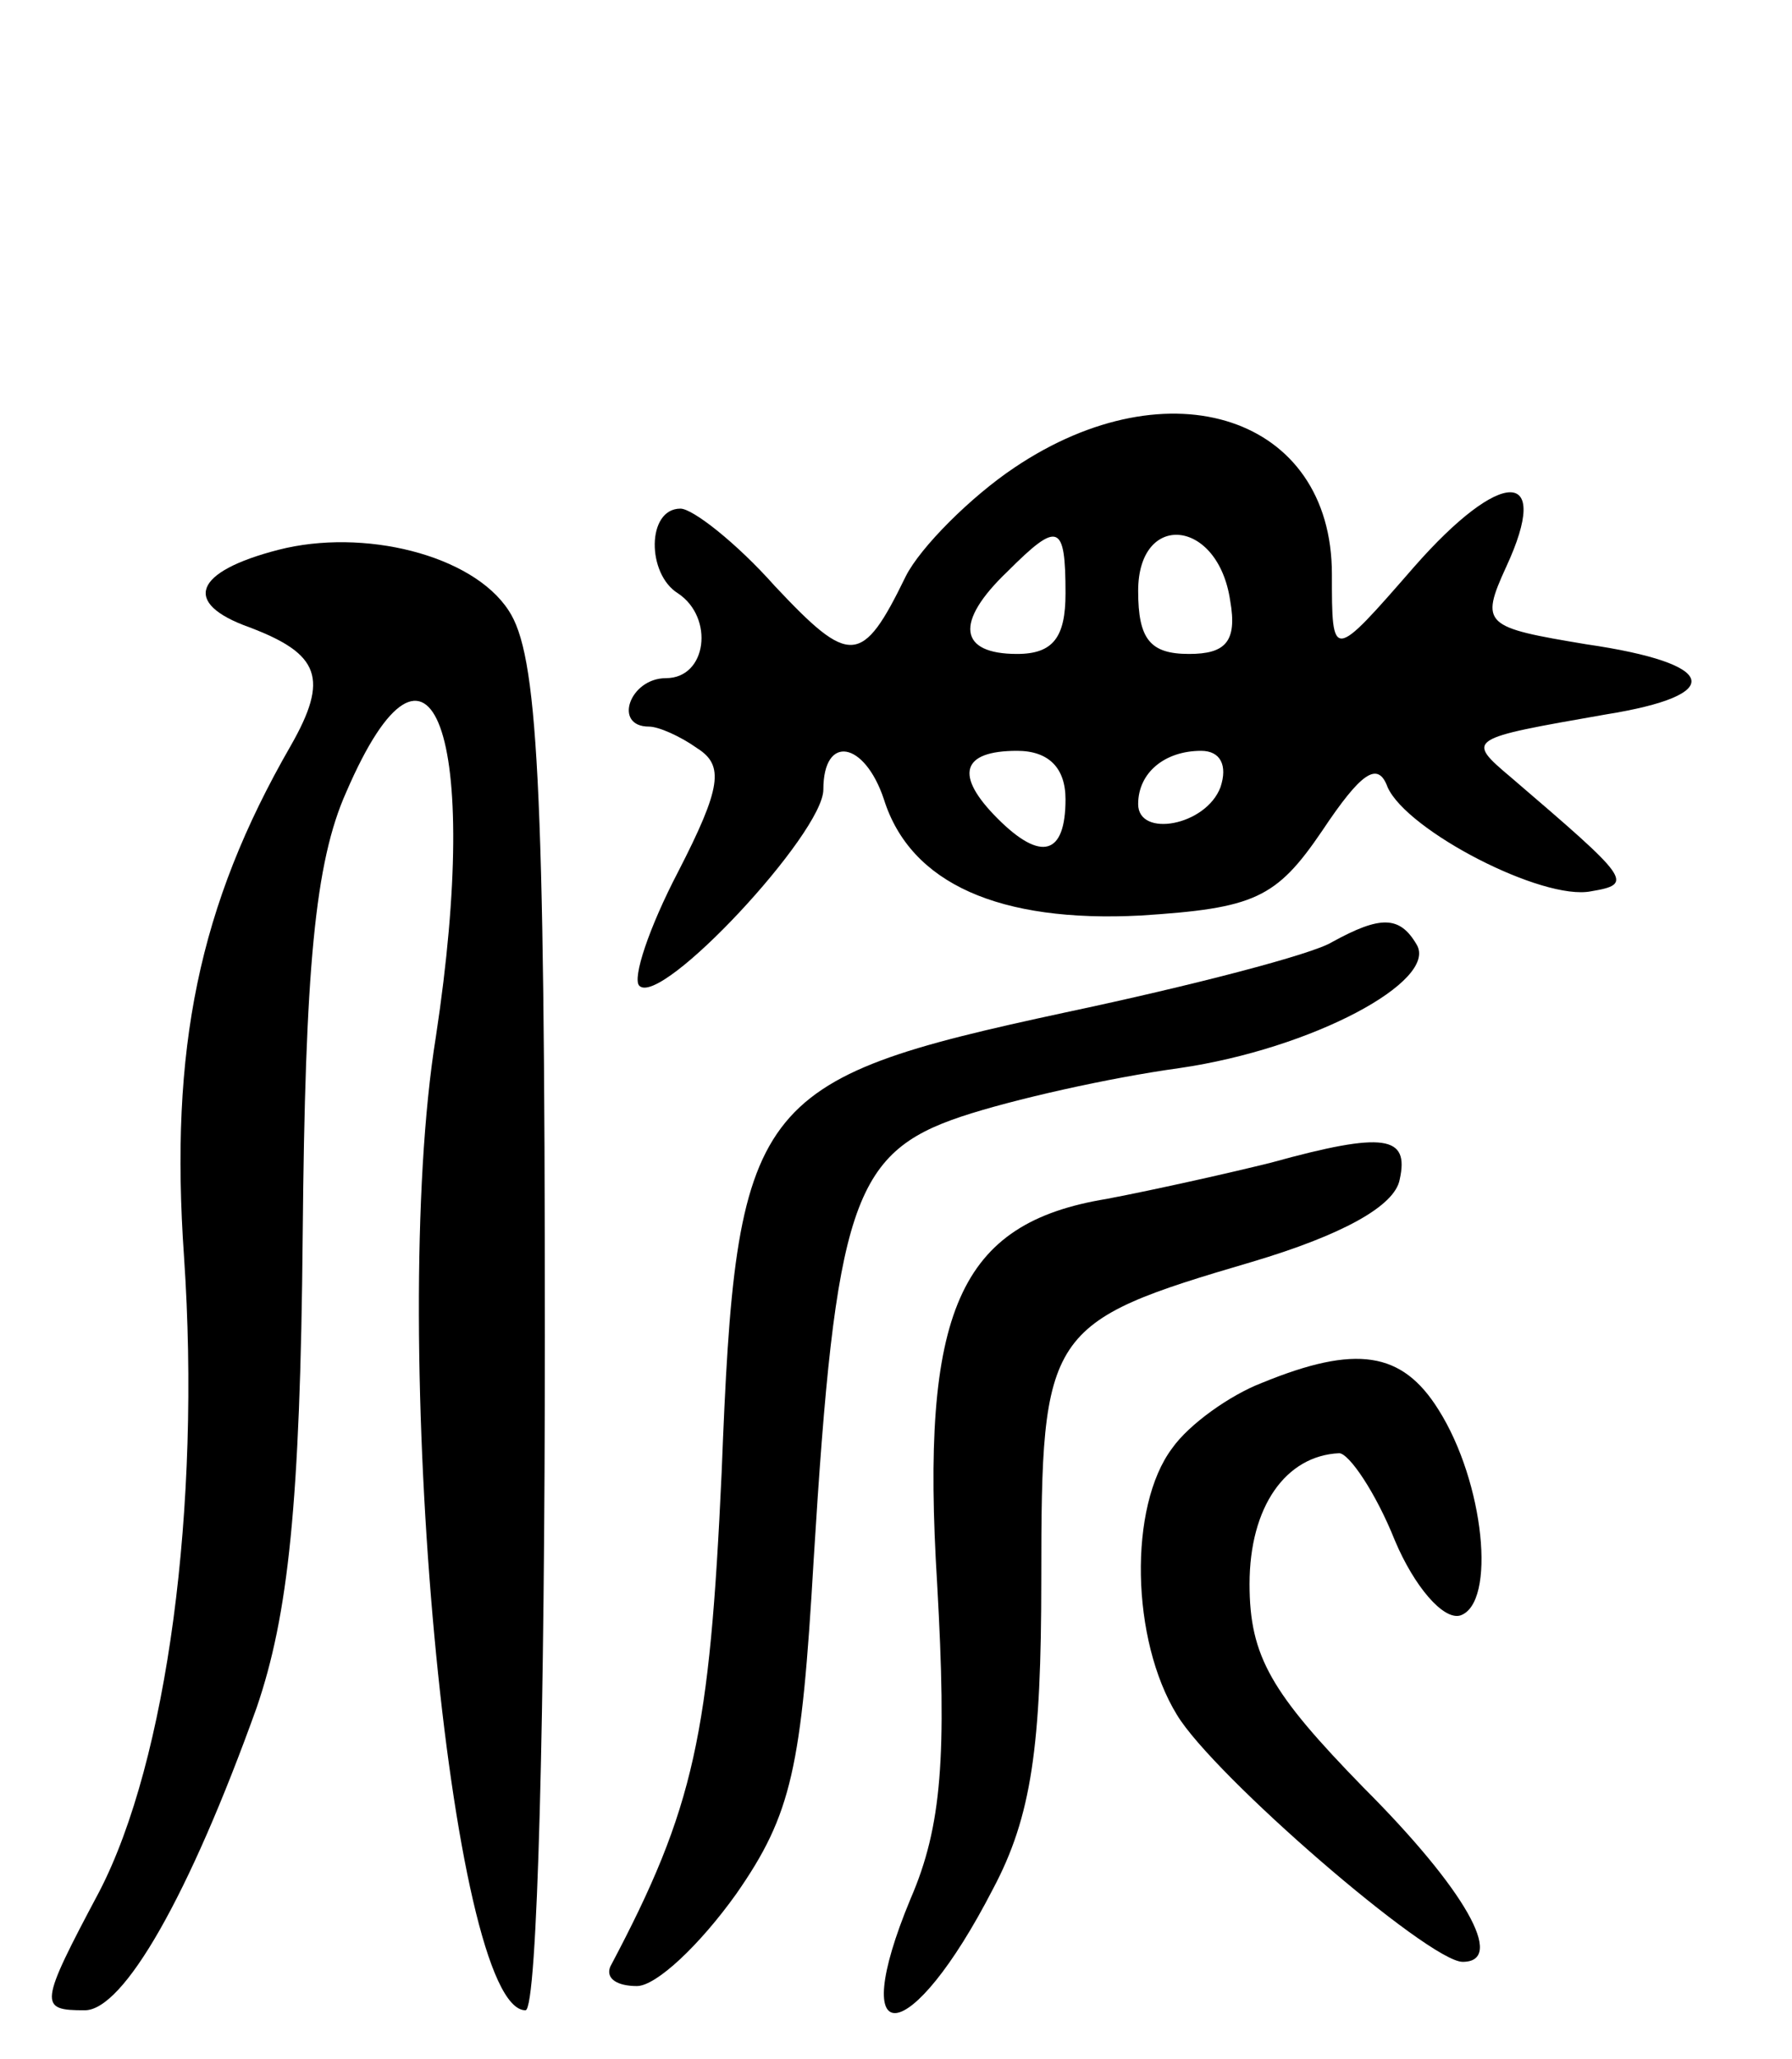
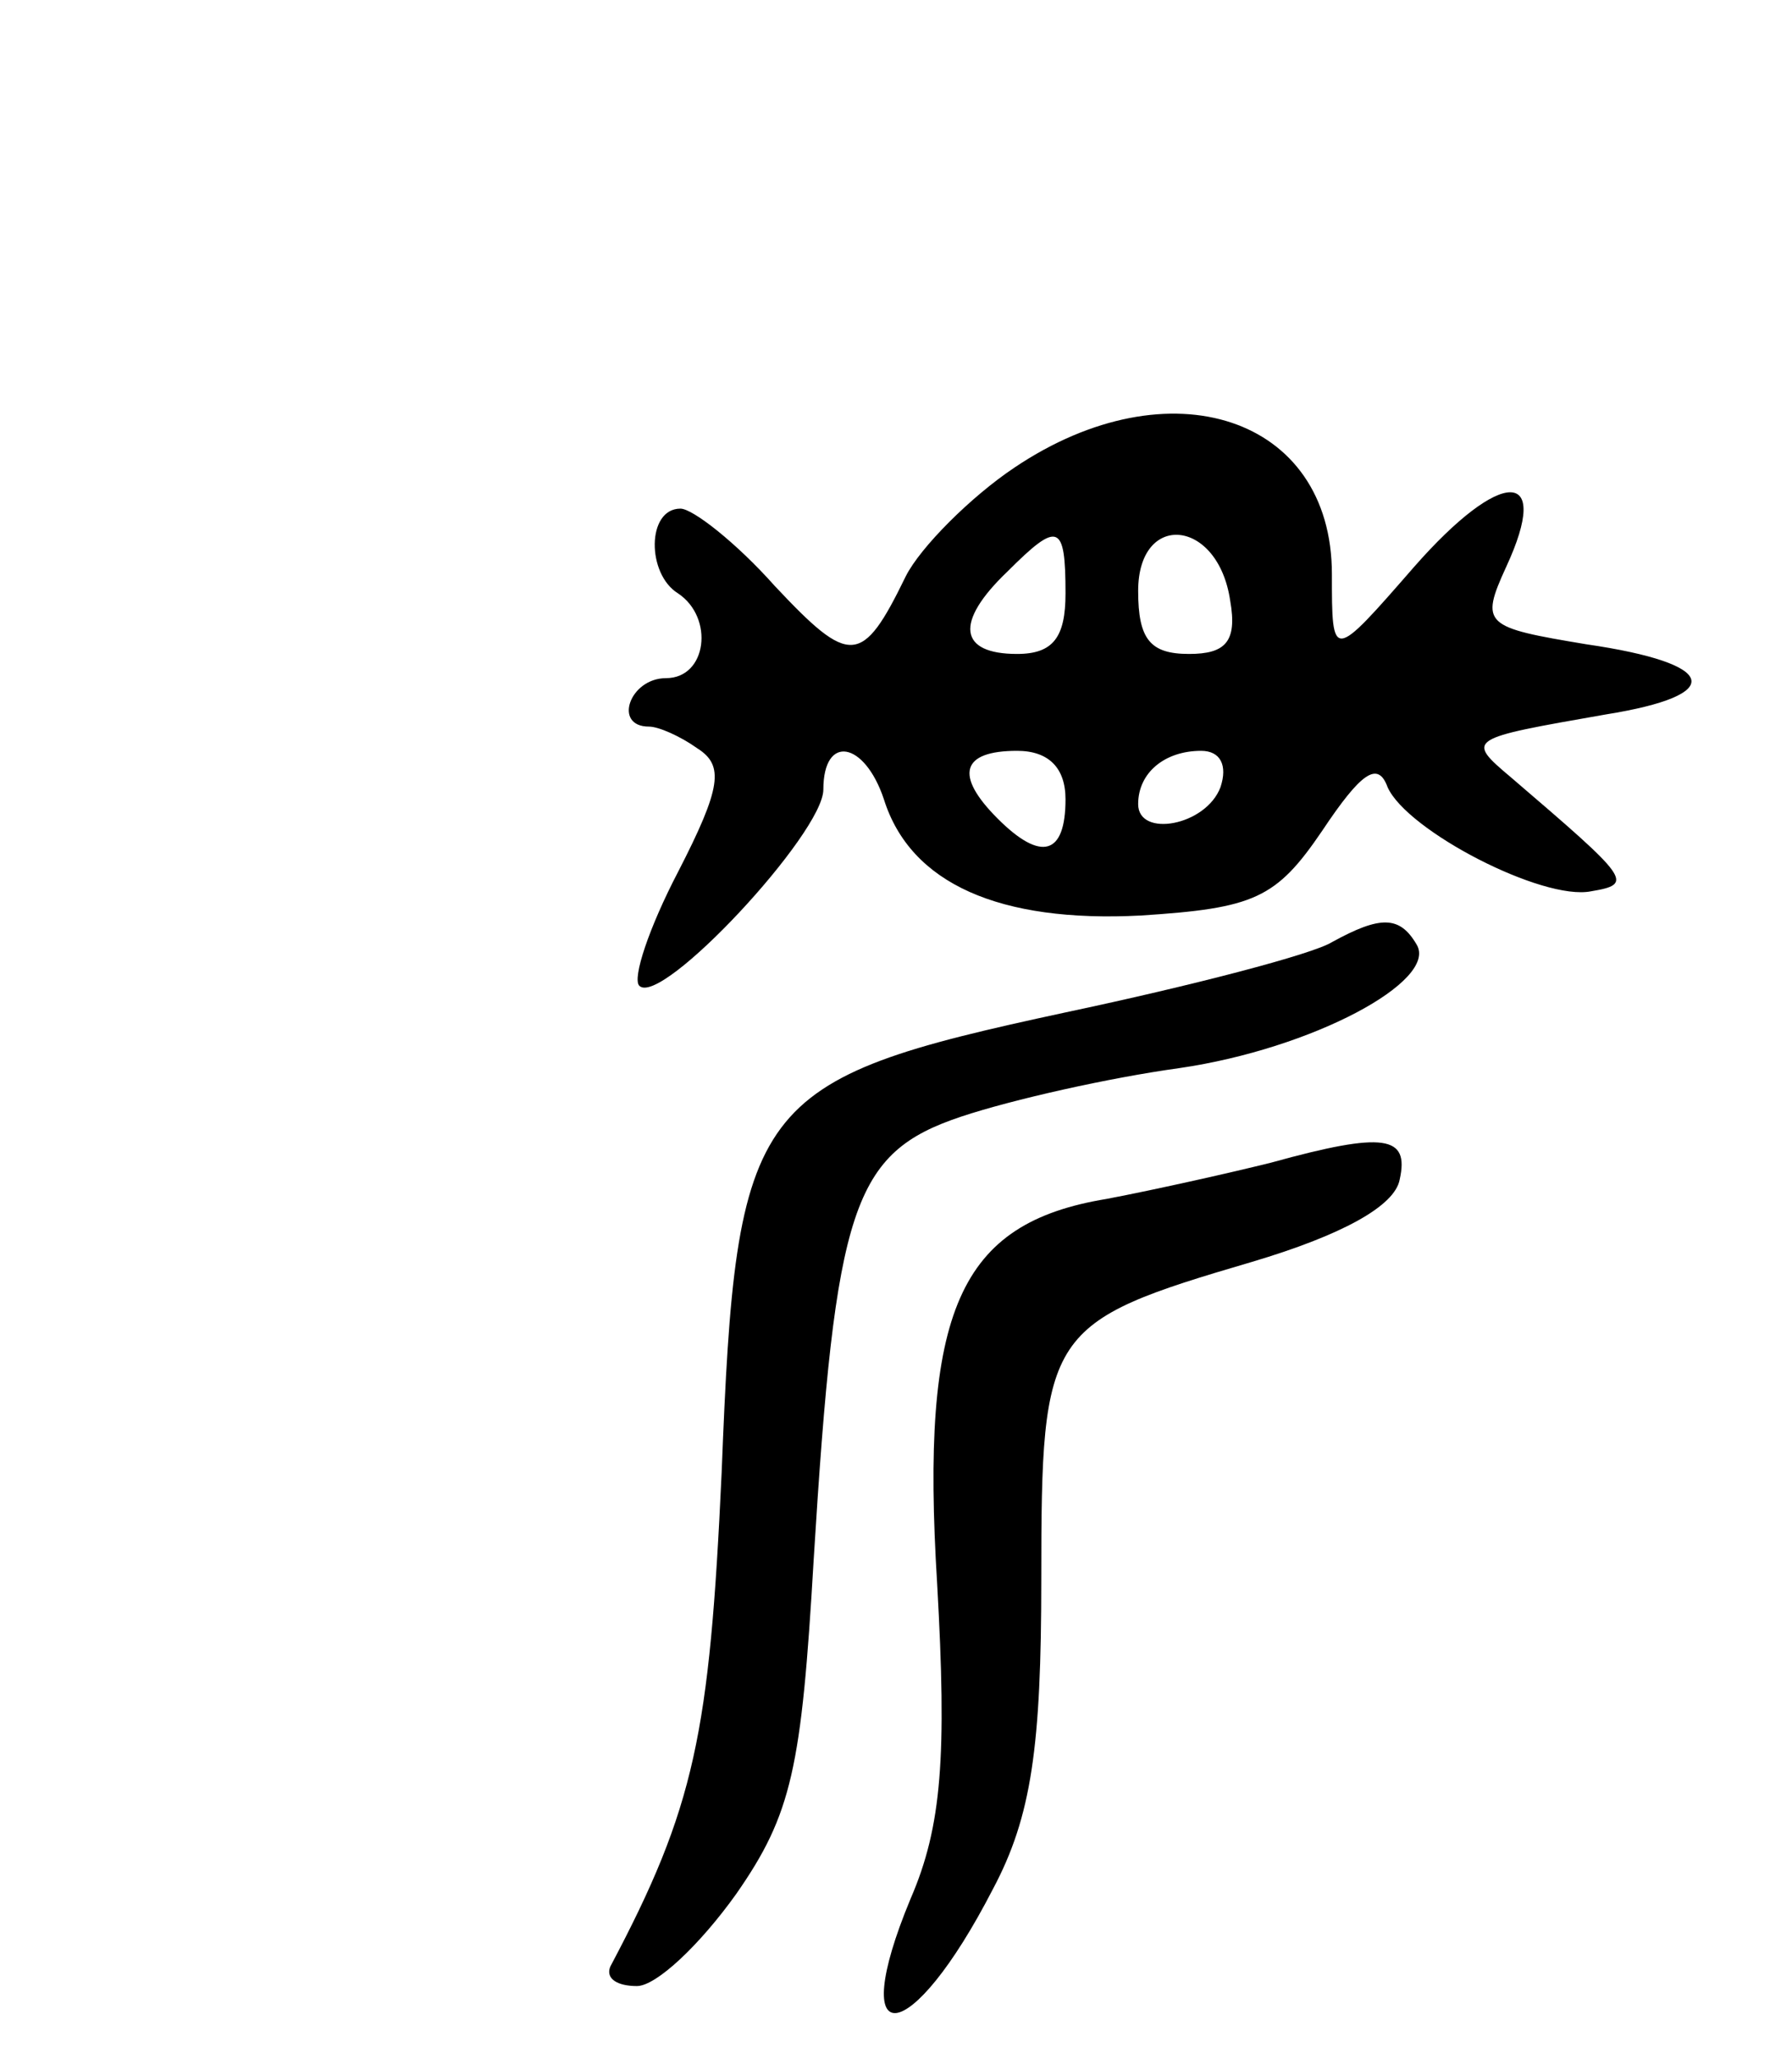
<svg xmlns="http://www.w3.org/2000/svg" version="1.0" width="74" height="85" viewBox="0 0 74 85">
  <g transform="translate(0,85) scale(0.1,-0.1)">
    <path d="M419 657 c-18 -12 -39 -33 -45 -45 -18 -37 -23 -37 -54 -4 -16 18 -34 32 -39 32 -14 0 -14 -27 -1 -35 15 -10 12 -35 -5 -35 -15 0 -22 -20 -7 -20 4 0 13 -4 20 -9 11 -7 10 -16 -8 -51 -12 -23 -19 -44 -16 -47 9 -9 76 63 76 81 0 23 17 20 25 -4 11 -35 48 -51 106 -48 47 3 56 7 75 35 16 24 23 29 27 18 8 -18 64 -47 84 -43 18 3 16 5 -33 47 -19 16 -18 16 39 26 50 8 47 21 -8 29 -42 7 -44 8 -33 32 19 41 -2 41 -38 0 -34 -39 -34 -39 -34 -3 0 65 -67 87 -131 44z m21 -52 c0 -18 -5 -25 -20 -25 -24 0 -26 13 -4 34 21 21 24 20 24 -9z m68 -3 c3 -17 -2 -22 -17 -22 -16 0 -21 6 -21 26 0 33 33 30 38 -4z m-68 -82 c0 -23 -10 -26 -28 -8 -18 18 -15 28 8 28 13 0 20 -7 20 -20z m64 5 c-6 -16 -34 -21 -34 -7 0 13 11 22 26 22 8 0 11 -6 8 -15z" />
-     <path d="M115 623 c-35 -9 -40 -22 -12 -32 29 -11 33 -21 17 -49 -38 -66 -50 -125 -44 -211 7 -103 -7 -208 -35 -262 -25 -47 -25 -49 -6 -49 16 0 43 47 71 125 13 38 18 84 19 195 1 110 5 154 18 183 35 81 56 24 37 -101 -20 -124 6 -402 37 -402 5 0 8 125 8 278 0 231 -3 282 -15 300 -15 23 -60 34 -95 25z" />
+     <path d="M115 623 z" />
    <path d="M550 461 c-8 -5 -58 -18 -110 -29 -130 -28 -136 -36 -142 -190 -5 -108 -11 -138 -46 -204 -2 -5 3 -8 11 -8 8 0 26 17 41 38 23 33 27 52 32 138 9 146 16 168 61 183 21 7 61 16 90 20 55 8 107 36 98 51 -7 12 -15 12 -35 1z" />
    <path d="M525 370 c-16 -4 -47 -11 -68 -15 -61 -10 -77 -46 -70 -159 4 -71 2 -100 -11 -130 -27 -65 0 -62 34 4 16 30 20 59 20 128 0 103 2 106 87 131 37 11 59 23 61 34 4 18 -6 20 -53 7z" />
-     <path d="M521 279 c-13 -5 -30 -17 -37 -27 -18 -24 -17 -79 2 -110 15 -25 104 -102 118 -102 18 0 1 30 -41 72 -38 39 -47 54 -47 84 0 32 15 53 37 54 4 0 15 -16 23 -36 8 -19 20 -33 27 -31 15 5 10 55 -9 85 -15 24 -34 27 -73 11z" />
  </g>
</svg>